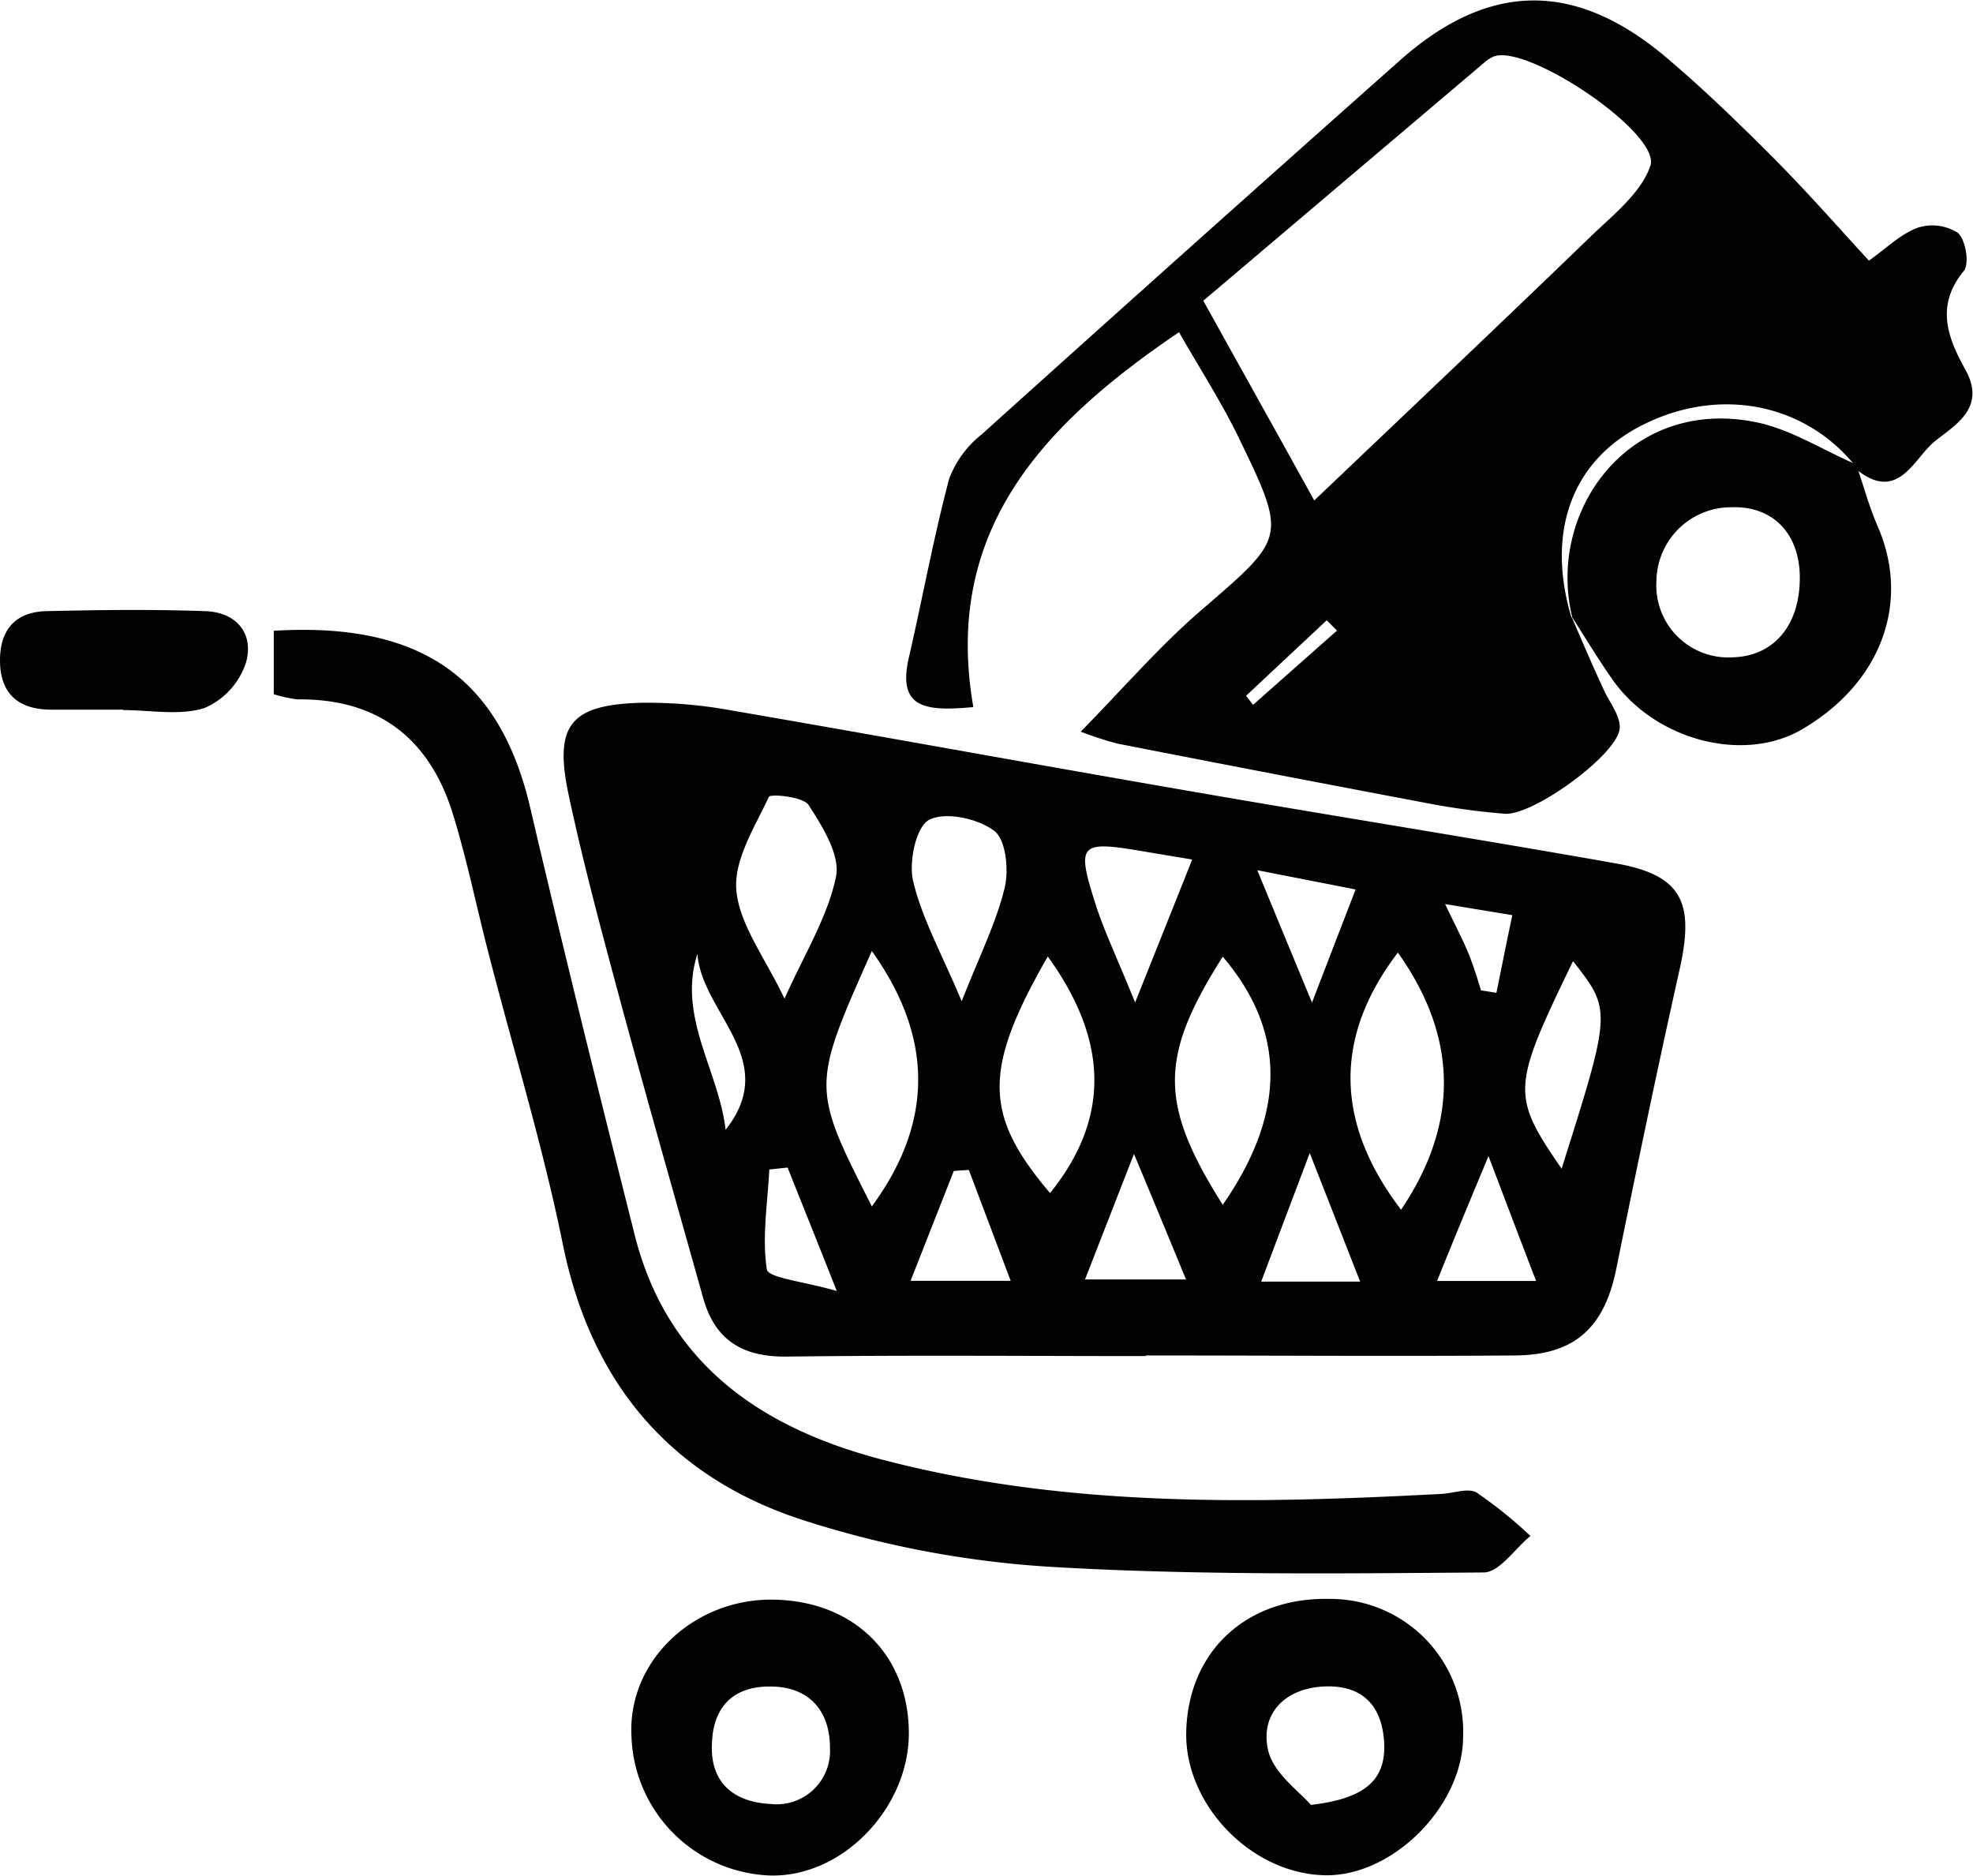
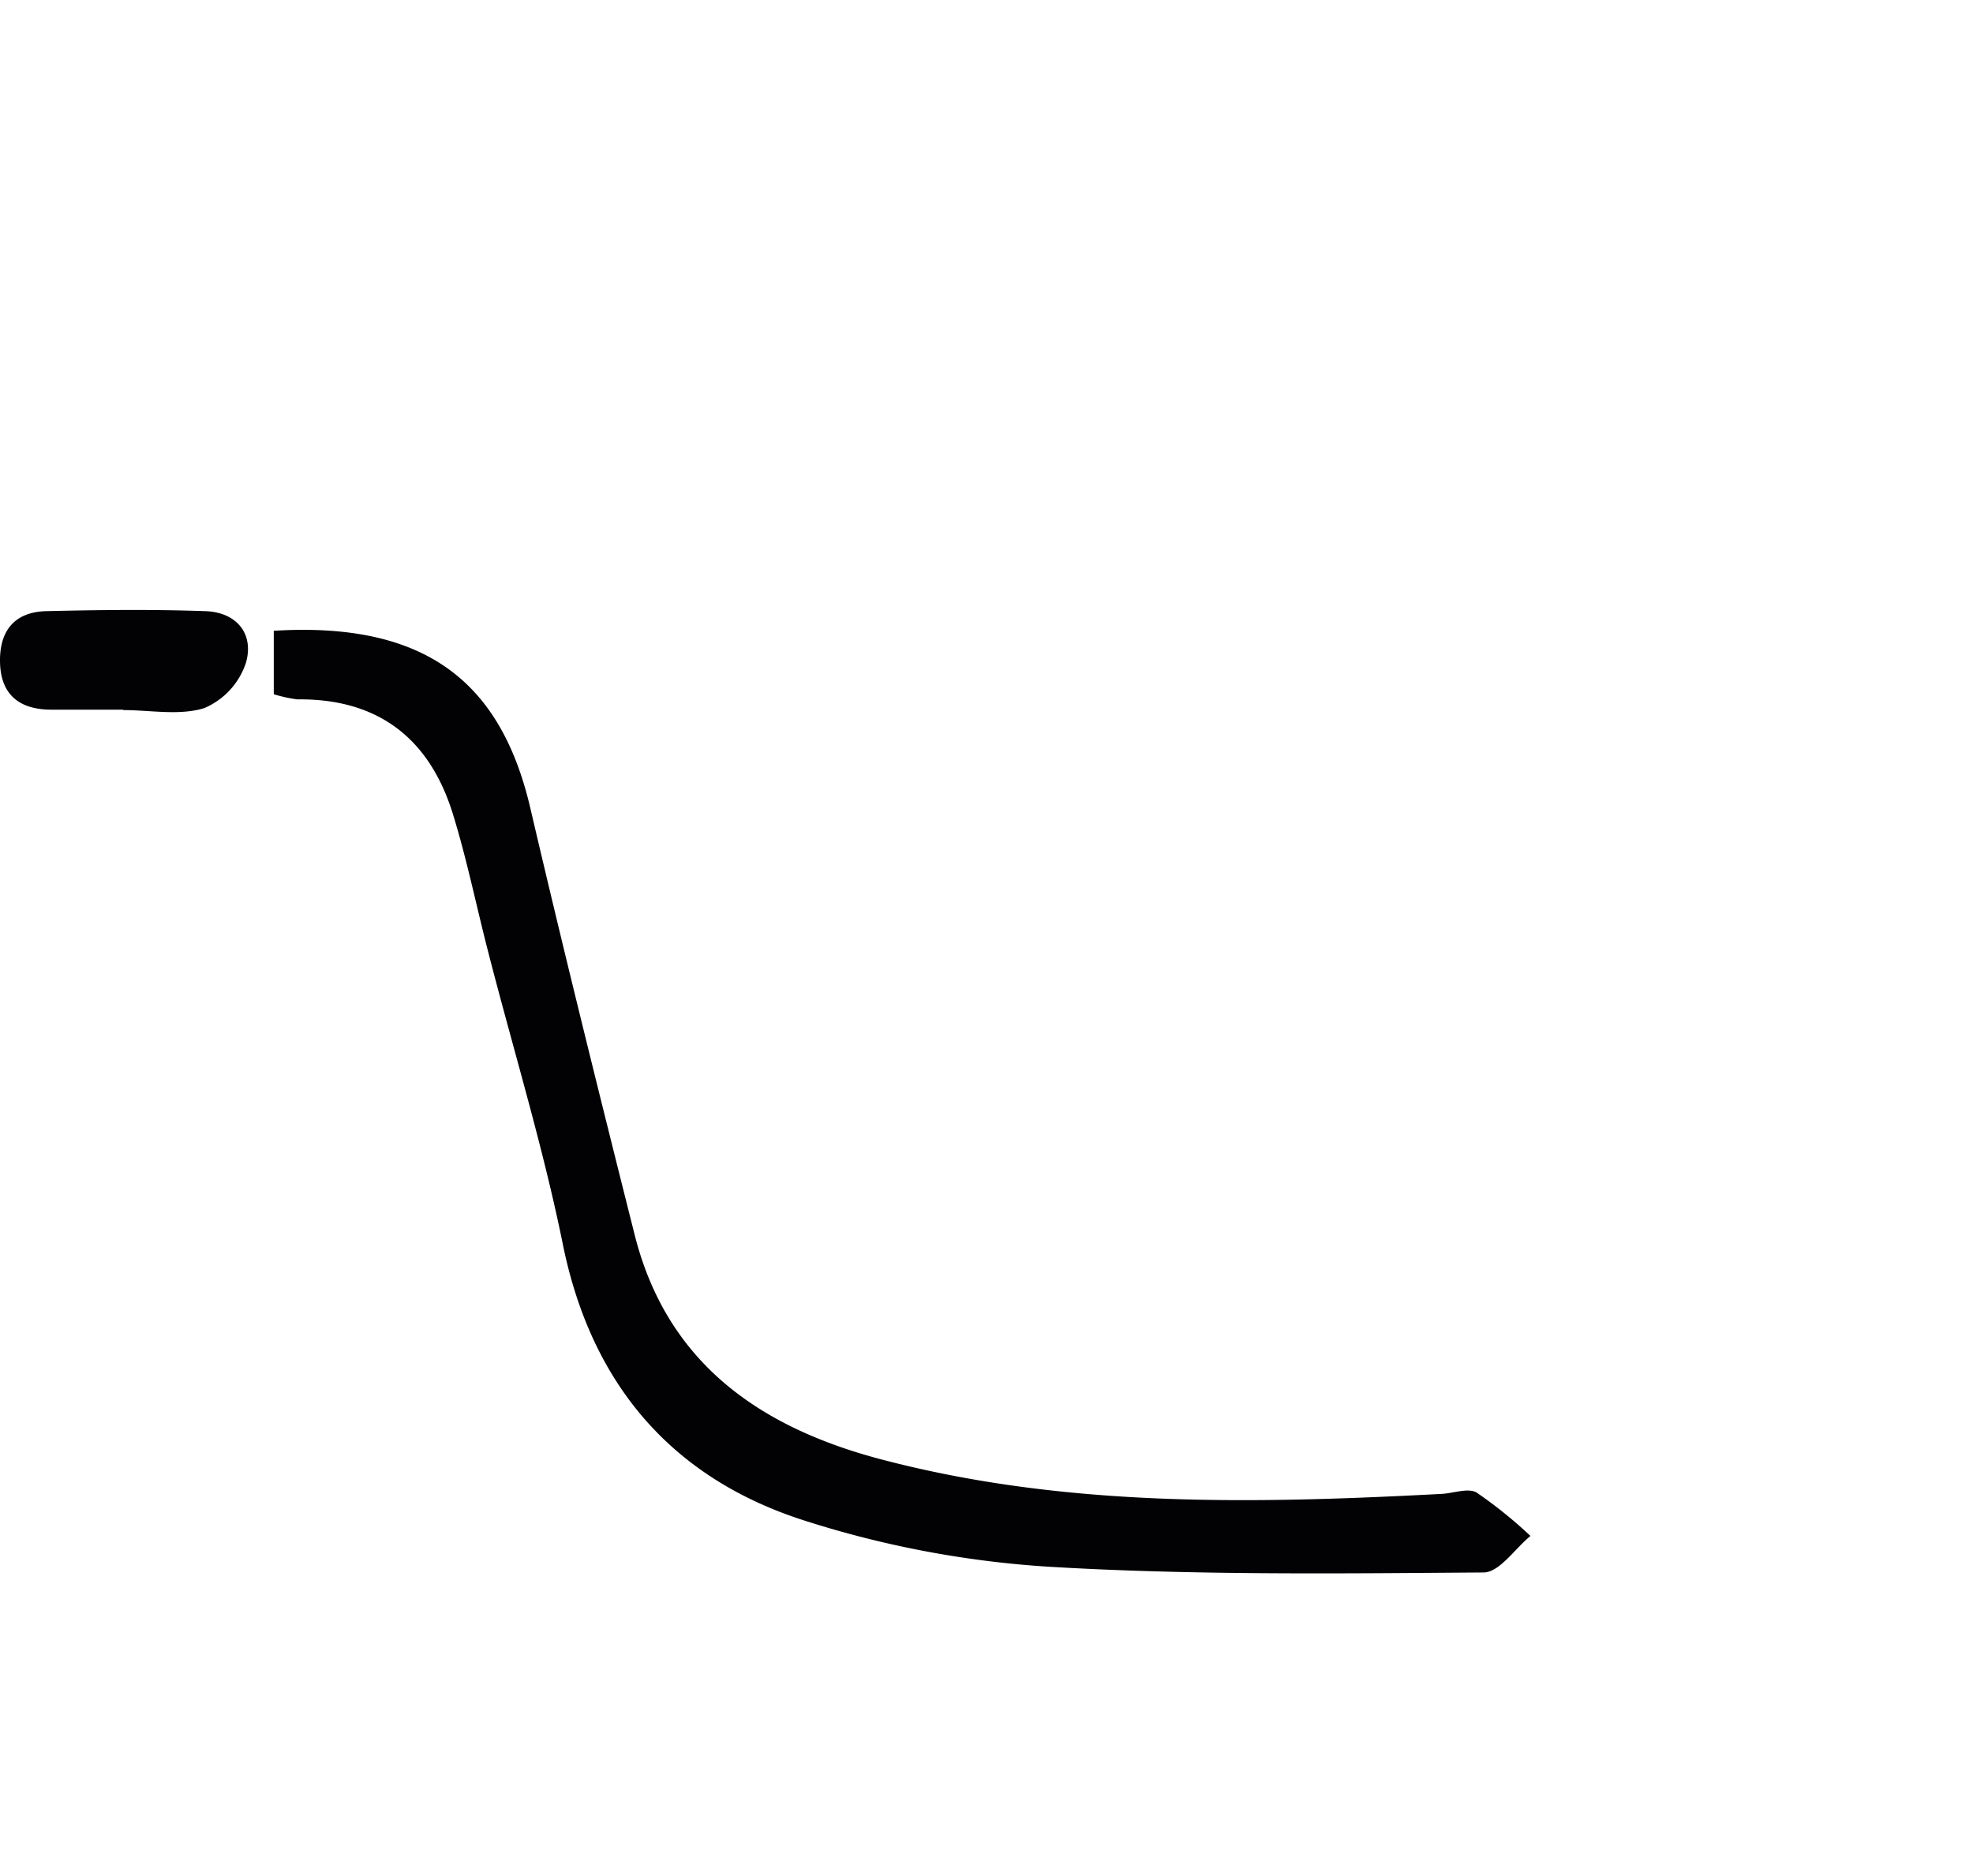
<svg xmlns="http://www.w3.org/2000/svg" viewBox="0 0 191.84 182.37">
  <defs>
    <style>.cls-1{fill:#020204;}</style>
  </defs>
  <title>icon_ankauf</title>
  <g id="Ebene_2" data-name="Ebene 2">
    <g id="Ebene_3" data-name="Ebene 3">
-       <path class="cls-1" d="M111.41,131.85c-11.62,0-23.24-.1-34.86.05-4.27.06-7-1.53-8.17-5.66-2.68-9.56-5.4-19.1-8-28.68-1.81-6.72-3.63-13.44-5.08-20.23s.09-8.82,7.08-9a45,45,0,0,1,8.43.69c14.71,2.53,29.38,5.22,44.08,7.76C129,79.24,143,81.45,157.07,83.94c6.42,1.13,7.71,3.72,6.26,10.24-2.17,9.69-4.19,19.42-6.17,29.16-1.15,5.71-4,8.41-9.86,8.45-12,.09-23.93,0-35.89,0Zm24.51-39.23c-6.44,8.44-5.93,16.82.31,25C141.94,109.16,141.72,100.77,135.92,92.62Zm-51.15-.15c-5.88,13.21-5.88,13.21,0,24.83C90.78,109.12,90.78,100.88,84.77,92.47Zm34.12,24.67c5.66-8.15,6.69-16.29,0-24.12C112.72,102.74,112.67,107.3,118.89,117.14ZM101.88,93c-6.32,11-6.24,15.4.22,23C108.24,108.39,107.5,100.78,101.88,93ZM76.28,97.1c1.91-4.29,4.18-7.91,5-11.83.45-2.11-1.31-4.91-2.66-7-.51-.81-3.71-1.11-3.86-.79-1.38,2.94-3.44,6.17-3.16,9.12C71.91,89.93,74.39,93.11,76.28,97.1Zm17.23.25c1.73-4.41,3.34-7.61,4.17-11,.43-1.75.13-4.7-1-5.56-1.59-1.21-4.77-1.9-6.35-1.07-1.27.68-2,4.13-1.53,6C89.66,89.31,91.52,92.64,93.51,97.35Zm58.33,16.28c4.86-15.39,4.86-15.39,1.11-20.18C147,105.75,146.9,106.45,151.84,113.63ZM110.37,97.47c2.21-5.53,3.81-9.53,5.55-13.9l-4.26-.71c-6.85-1.18-7.08-1-5,5.48C107.57,91,108.76,93.48,110.37,97.47ZM94.2,113.75l-1.46.1-4.2,10.68h9.73Zm55.16,10.8c-1.54-4-2.9-7.6-4.63-12.14-2,4.79-3.47,8.33-5,12.14Zm-17.11.06-4.9-12.5c-1.84,4.87-3.2,8.46-4.72,12.5Zm-22-12.39-4.75,12.18h9.82C113.74,120.57,112.27,117,110.27,112.22Zm12-27.61c1.83,4.44,3.37,8.16,5.32,12.87,1.66-4.32,2.88-7.48,4.24-11ZM70.55,109.85c5.39-6.82-2.3-11.31-2.74-17.1C65.85,98.89,69.91,104.12,70.55,109.85Zm10.81,15.67c-2-5.07-3.4-8.52-4.78-12l-1.78.19c-.16,3.25-.72,6.56-.24,9.7C74.69,124.26,78.06,124.57,81.36,125.52ZM144,96.29l1.5.24c.52-2.52,1-5,1.55-7.55l-6.54-1.08c1.15,2.4,1.75,3.53,2.24,4.72S143.63,95.07,144,96.29Z" />
-       <path class="cls-1" d="M152.8,59.94c1,2.33,2,4.67,3.08,7,.56,1.29,1.68,2.61,1.61,3.86-.16,2.53-8.41,8.53-11.18,8.32a68.07,68.07,0,0,1-7.39-1q-15.16-2.86-30.32-5.83a36.22,36.22,0,0,1-3.52-1.15c4.18-4.26,7.68-8.33,11.71-11.8,8.21-7.09,8.4-7,3.67-16.75-1.71-3.53-3.86-6.85-5.82-10.29-13.15,8.91-23,19.21-20,36.45-4.64.43-7.4.14-6.28-4.77,1.34-5.8,2.4-11.67,3.93-17.43a10,10,0,0,1,3.18-4.33q20.25-18.24,40.64-36.34c8.73-7.76,17.24-7.8,26.25,0,3.51,3,6.88,6.26,10.15,9.55s6.08,6.51,9.21,9.91c1.74-1.23,3.09-2.59,4.72-3.19a4.61,4.61,0,0,1,3.93.49c.76.67,1.14,3,.58,3.7-2.79,3.39-1.57,6.51.16,9.62,2,3.65-.88,5.28-2.94,6.91s-3.54,6-7.56,2.86c-.1-.2-.22-.39-.34-.58-5.06-6.12-13.5-7.59-20.94-3.63-6.61,3.52-9,10.41-6.5,18.63Zm-25-11.29c9.27-8.83,18.09-17.17,26.81-25.6,2.19-2.12,4.95-4.26,5.86-6.93,1.06-3.13-11.9-11.86-15.22-10.63a3.18,3.18,0,0,0-.84.52L117,29.24C120.67,35.86,124.11,42,127.78,48.65Zm-6.64,19,.68.88L130,61.31l-1-1Z" />
      <path class="cls-1" d="M26.62,67.5V61.33c14.86-.91,22.1,5.07,24.94,17.22,3.24,13.87,6.67,27.69,10.15,41.51,3.16,12.55,12.28,18.76,24,21.84,17.92,4.71,36.18,4.31,54.46,3.35,1.16-.06,2.6-.62,3.42-.12a43.33,43.33,0,0,1,5.22,4.21c-1.52,1.24-3,3.53-4.55,3.55-14.11.1-28.25.28-42.31-.56a97.79,97.79,0,0,1-23.77-4.5C65.3,143.7,57.49,134.57,54.73,121c-1.94-9.56-4.82-18.93-7.25-28.4-1.16-4.48-2.07-9-3.44-13.44C41.77,71.8,36.77,67.91,28.92,68A13.74,13.74,0,0,1,26.62,67.5Z" />
-       <path class="cls-1" d="M180.31,45.08c.12.19.24.38.34.58.63,1.84,1.14,3.73,1.92,5.51,3.23,7.41.35,15.24-7.35,19.74-5.64,3.31-14.23,1.1-18.4-4.79-1.41-2-2.68-4.12-4-6.18l.07.14c-2.58-10.38,5.56-21.63,18-19C174.15,41.78,177.17,43.71,180.31,45.08ZM175,56.18c0-4.3-2.62-7-6.63-6.86a7.26,7.26,0,0,0-7.31,7.14,7,7,0,0,0,7.42,7.45C172.49,63.8,175,60.78,175,56.18Z" />
-       <path class="cls-1" d="M75.07,155.53c7.9.06,13.29,5.33,13.3,13,0,7.23-6.44,14.06-13.58,13.82A14,14,0,0,1,61.4,168.84C61,161.49,67.43,155.48,75.07,155.53ZM69.23,169.4c-.25,4.08,2.29,5.84,5.73,6a5.19,5.19,0,0,0,5.74-5.47c0-3.62-2.06-5.95-5.79-5.95C71.48,163.94,69.38,165.79,69.23,169.4Z" />
-       <path class="cls-1" d="M115.34,168.41c.17-7.85,5.85-13.12,13.92-12.95a12.92,12.92,0,0,1,13,13.46c-.05,6.71-6.85,13.52-13.4,13.41C121.69,182.21,115.19,175.49,115.34,168.41Zm12.12,7.08c5.39-.63,7.44-2.5,7.1-6.4-.32-3.62-2.46-5.31-5.93-5.11-3.75.22-6.09,2.69-5.34,6.14C123.78,172.41,126.42,174.24,127.46,175.49Z" />
      <path class="cls-1" d="M12,69c-2.32,0-4.64,0-7,0-3.14,0-5-1.48-5-4.8,0-3,1.53-4.71,4.52-4.78,5.13-.12,10.27-.18,15.4,0,3.06.08,4.8,2.18,4,5a7.26,7.26,0,0,1-4.06,4.43c-2.42.75-5.25.19-7.9.19Z" />
    </g>
  </g>
</svg>